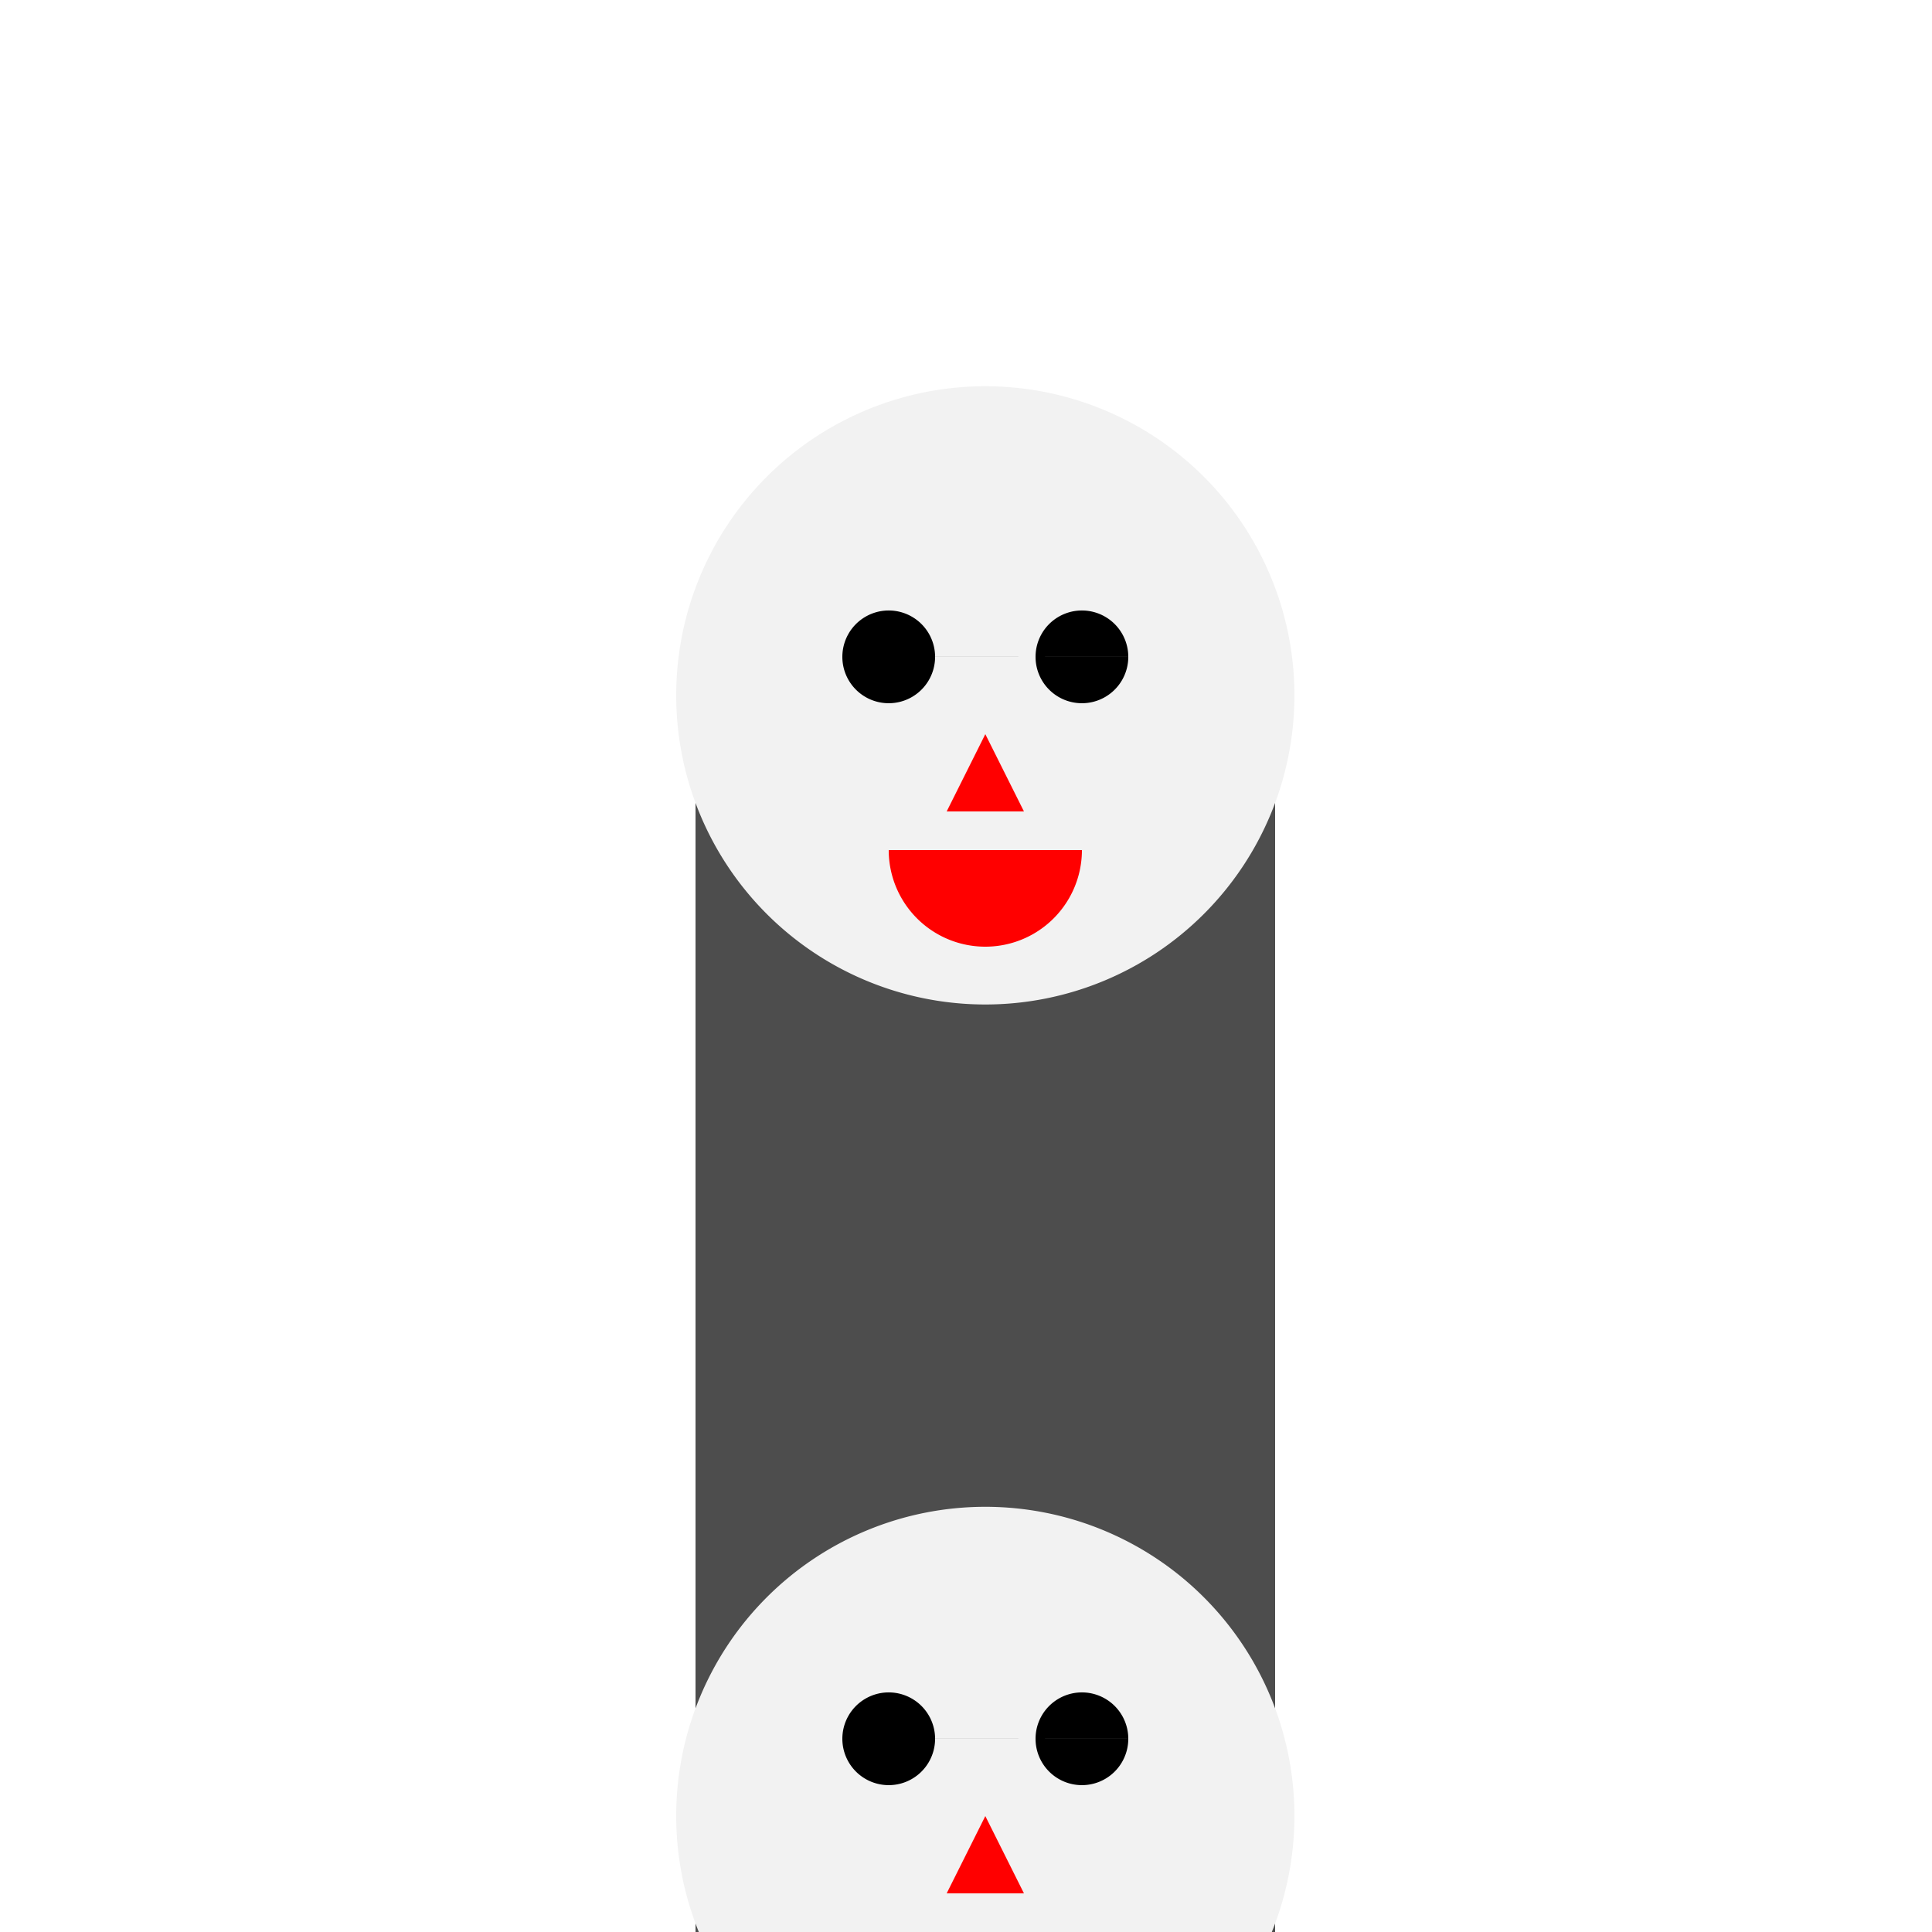
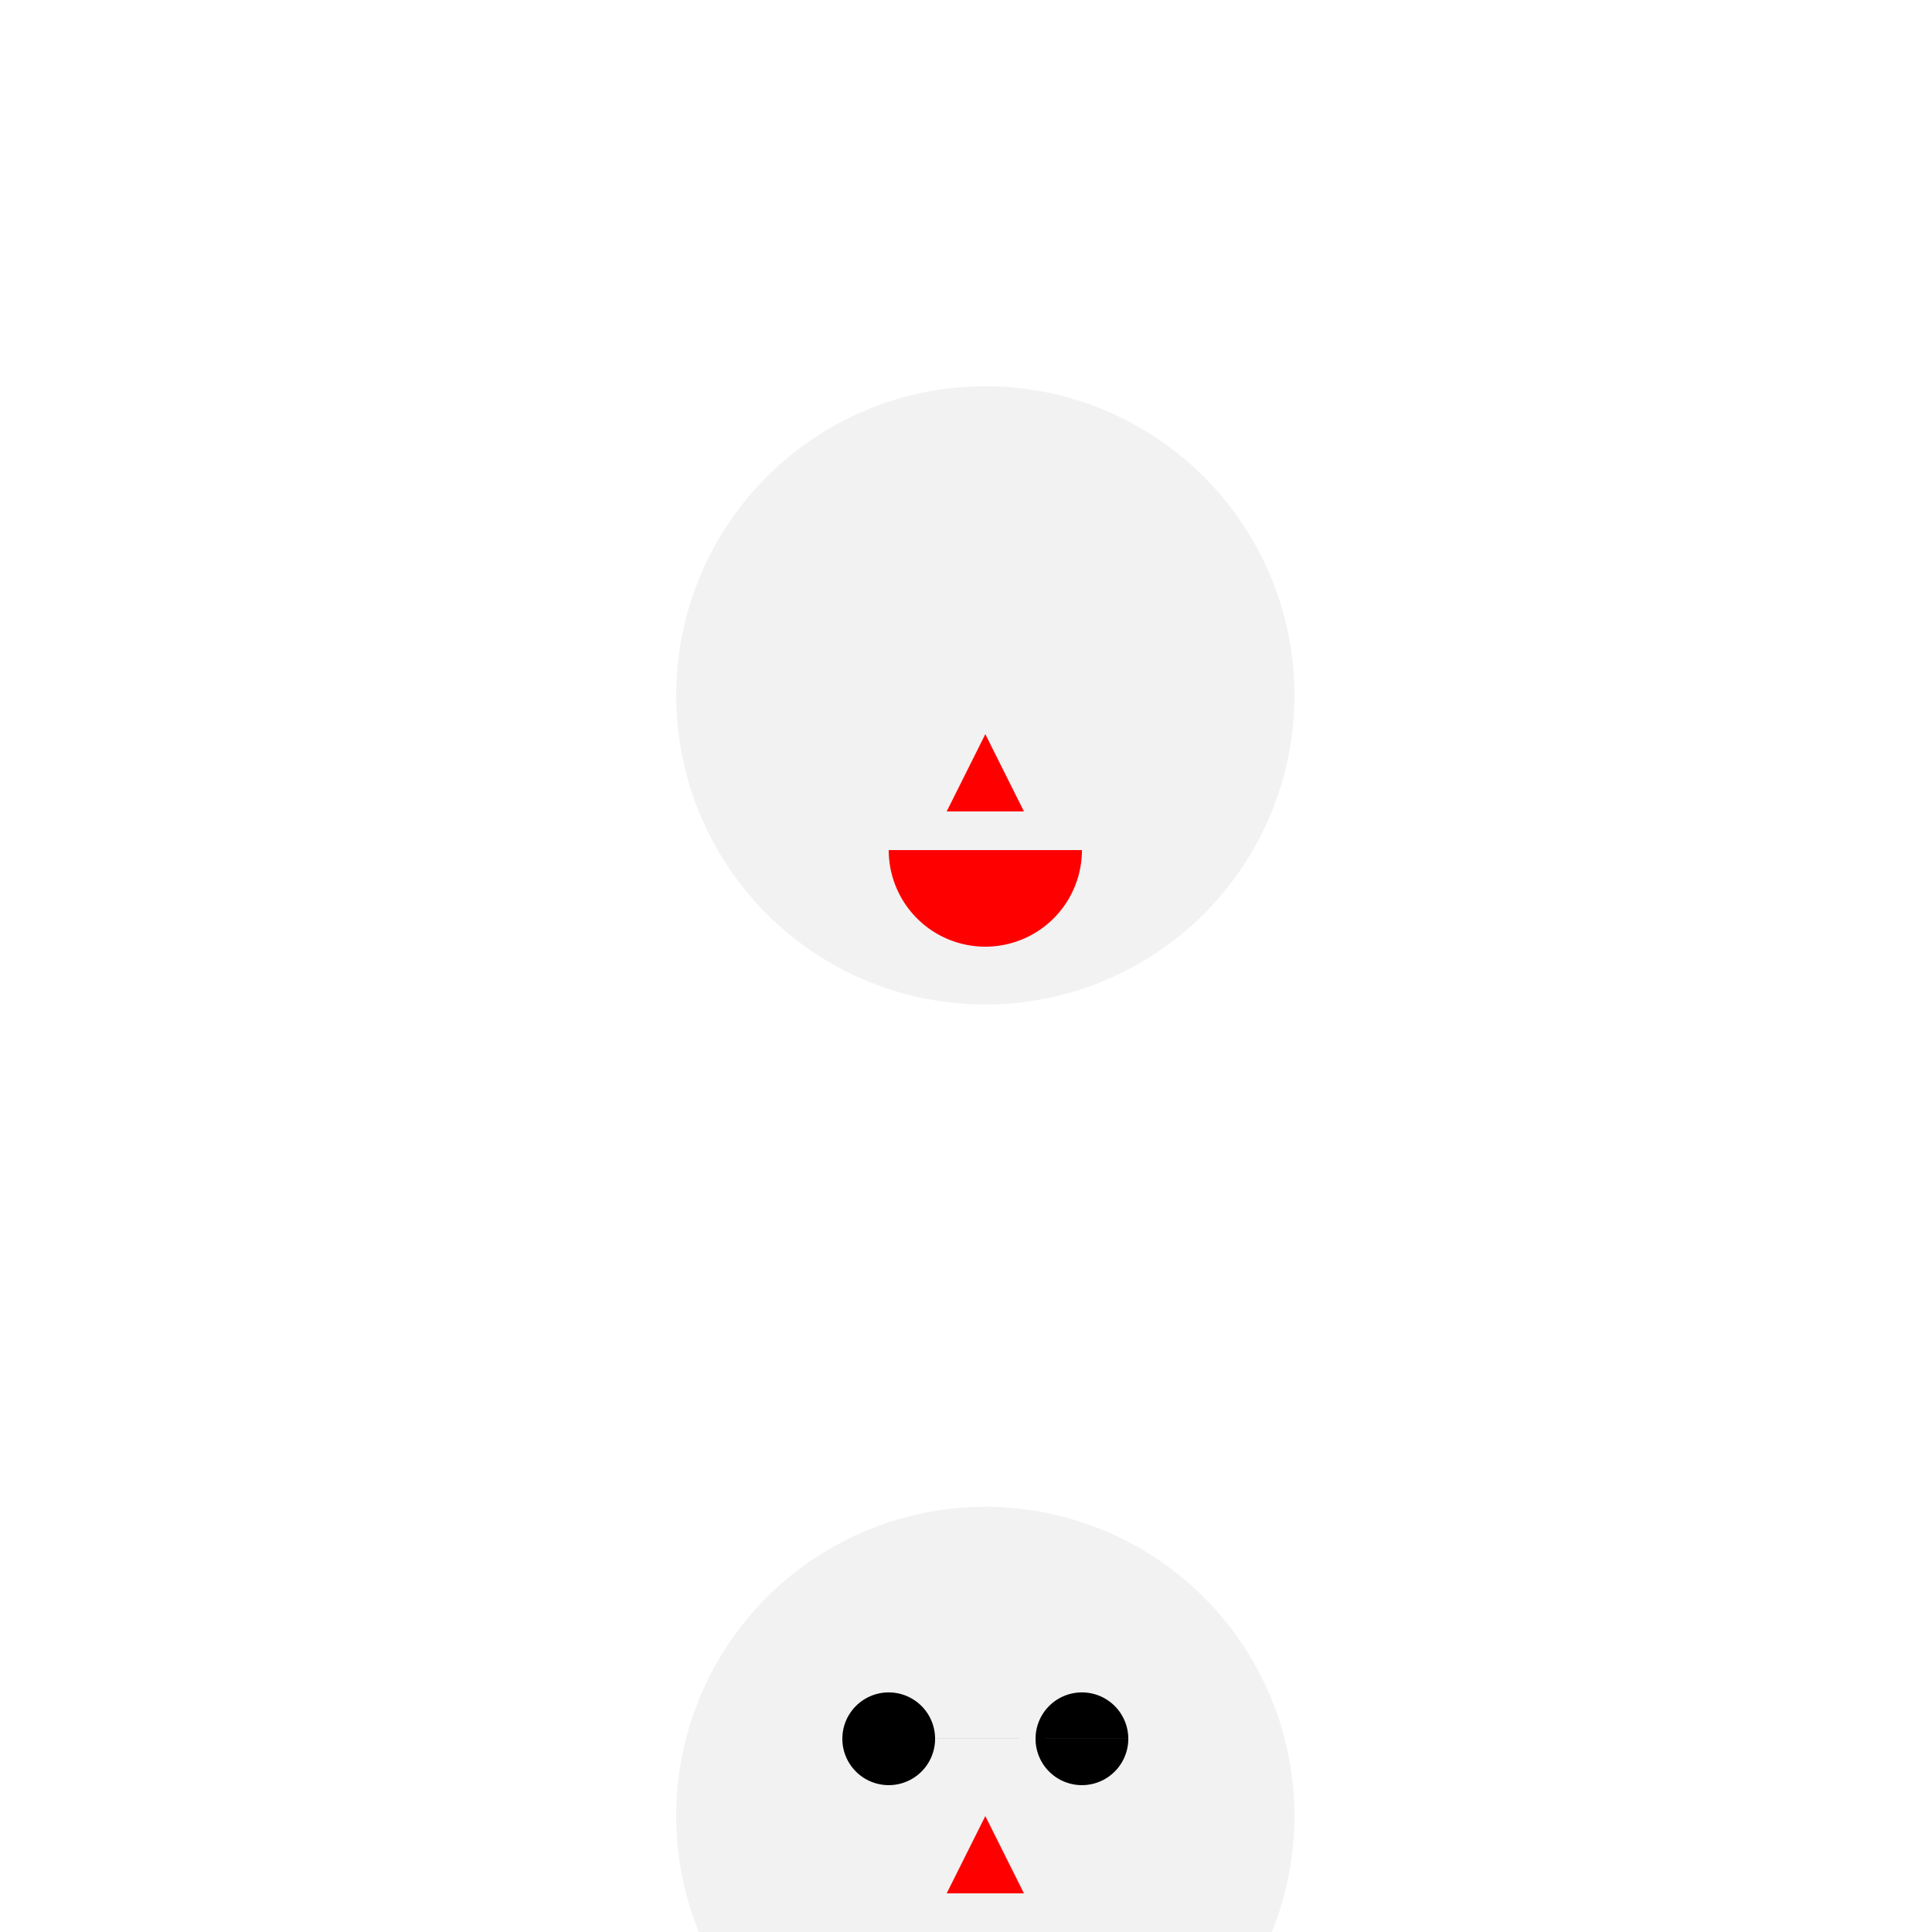
<svg xmlns="http://www.w3.org/2000/svg" width="500" height="500">
  <defs />
  <g>
-     <rect fill="#ffffff" stroke="none" x="0" y="0" width="512" height="512" />
-     <rect fill="#4d4d4d" stroke="none" x="180" y="200" width="150" height="300" />
    <path fill="#f2f2f2" stroke="none" paint-order="stroke fill markers" d=" M 335 180 A 80 80 0 1 1 335 179.92" />
-     <path fill="#000000" stroke="none" paint-order="stroke fill markers" d=" M 242 170 A 12 12 0 1 1 242 169.988 L 292 170 A 12 12 0 1 1 292 169.988" />
    <path fill="#ff0000" stroke="none" paint-order="stroke fill markers" d=" M 255 190 L 245 210 L 265 210 Z" />
    <path fill="#ff0000" stroke="none" paint-order="stroke fill markers" d=" M 280 220 A 25 25 0 0 1 230 220" />
-     <rect fill="#4d4d4d" stroke="none" x="180" y="500" width="150" height="200" />
    <path fill="#f2f2f2" stroke="none" paint-order="stroke fill markers" d=" M 335 470 A 80 80 0 1 1 335 469.92" />
    <path fill="#000000" stroke="none" paint-order="stroke fill markers" d=" M 242 450 A 12 12 0 1 1 242 449.988 L 292 450 A 12 12 0 1 1 292 449.988" />
    <path fill="#ff0000" stroke="none" paint-order="stroke fill markers" d=" M 255 470 L 245 490 L 265 490 Z" />
    <path fill="#ff0000" stroke="none" paint-order="stroke fill markers" d=" M 280 510 A 25 25 0 0 1 230 510" />
  </g>
</svg>